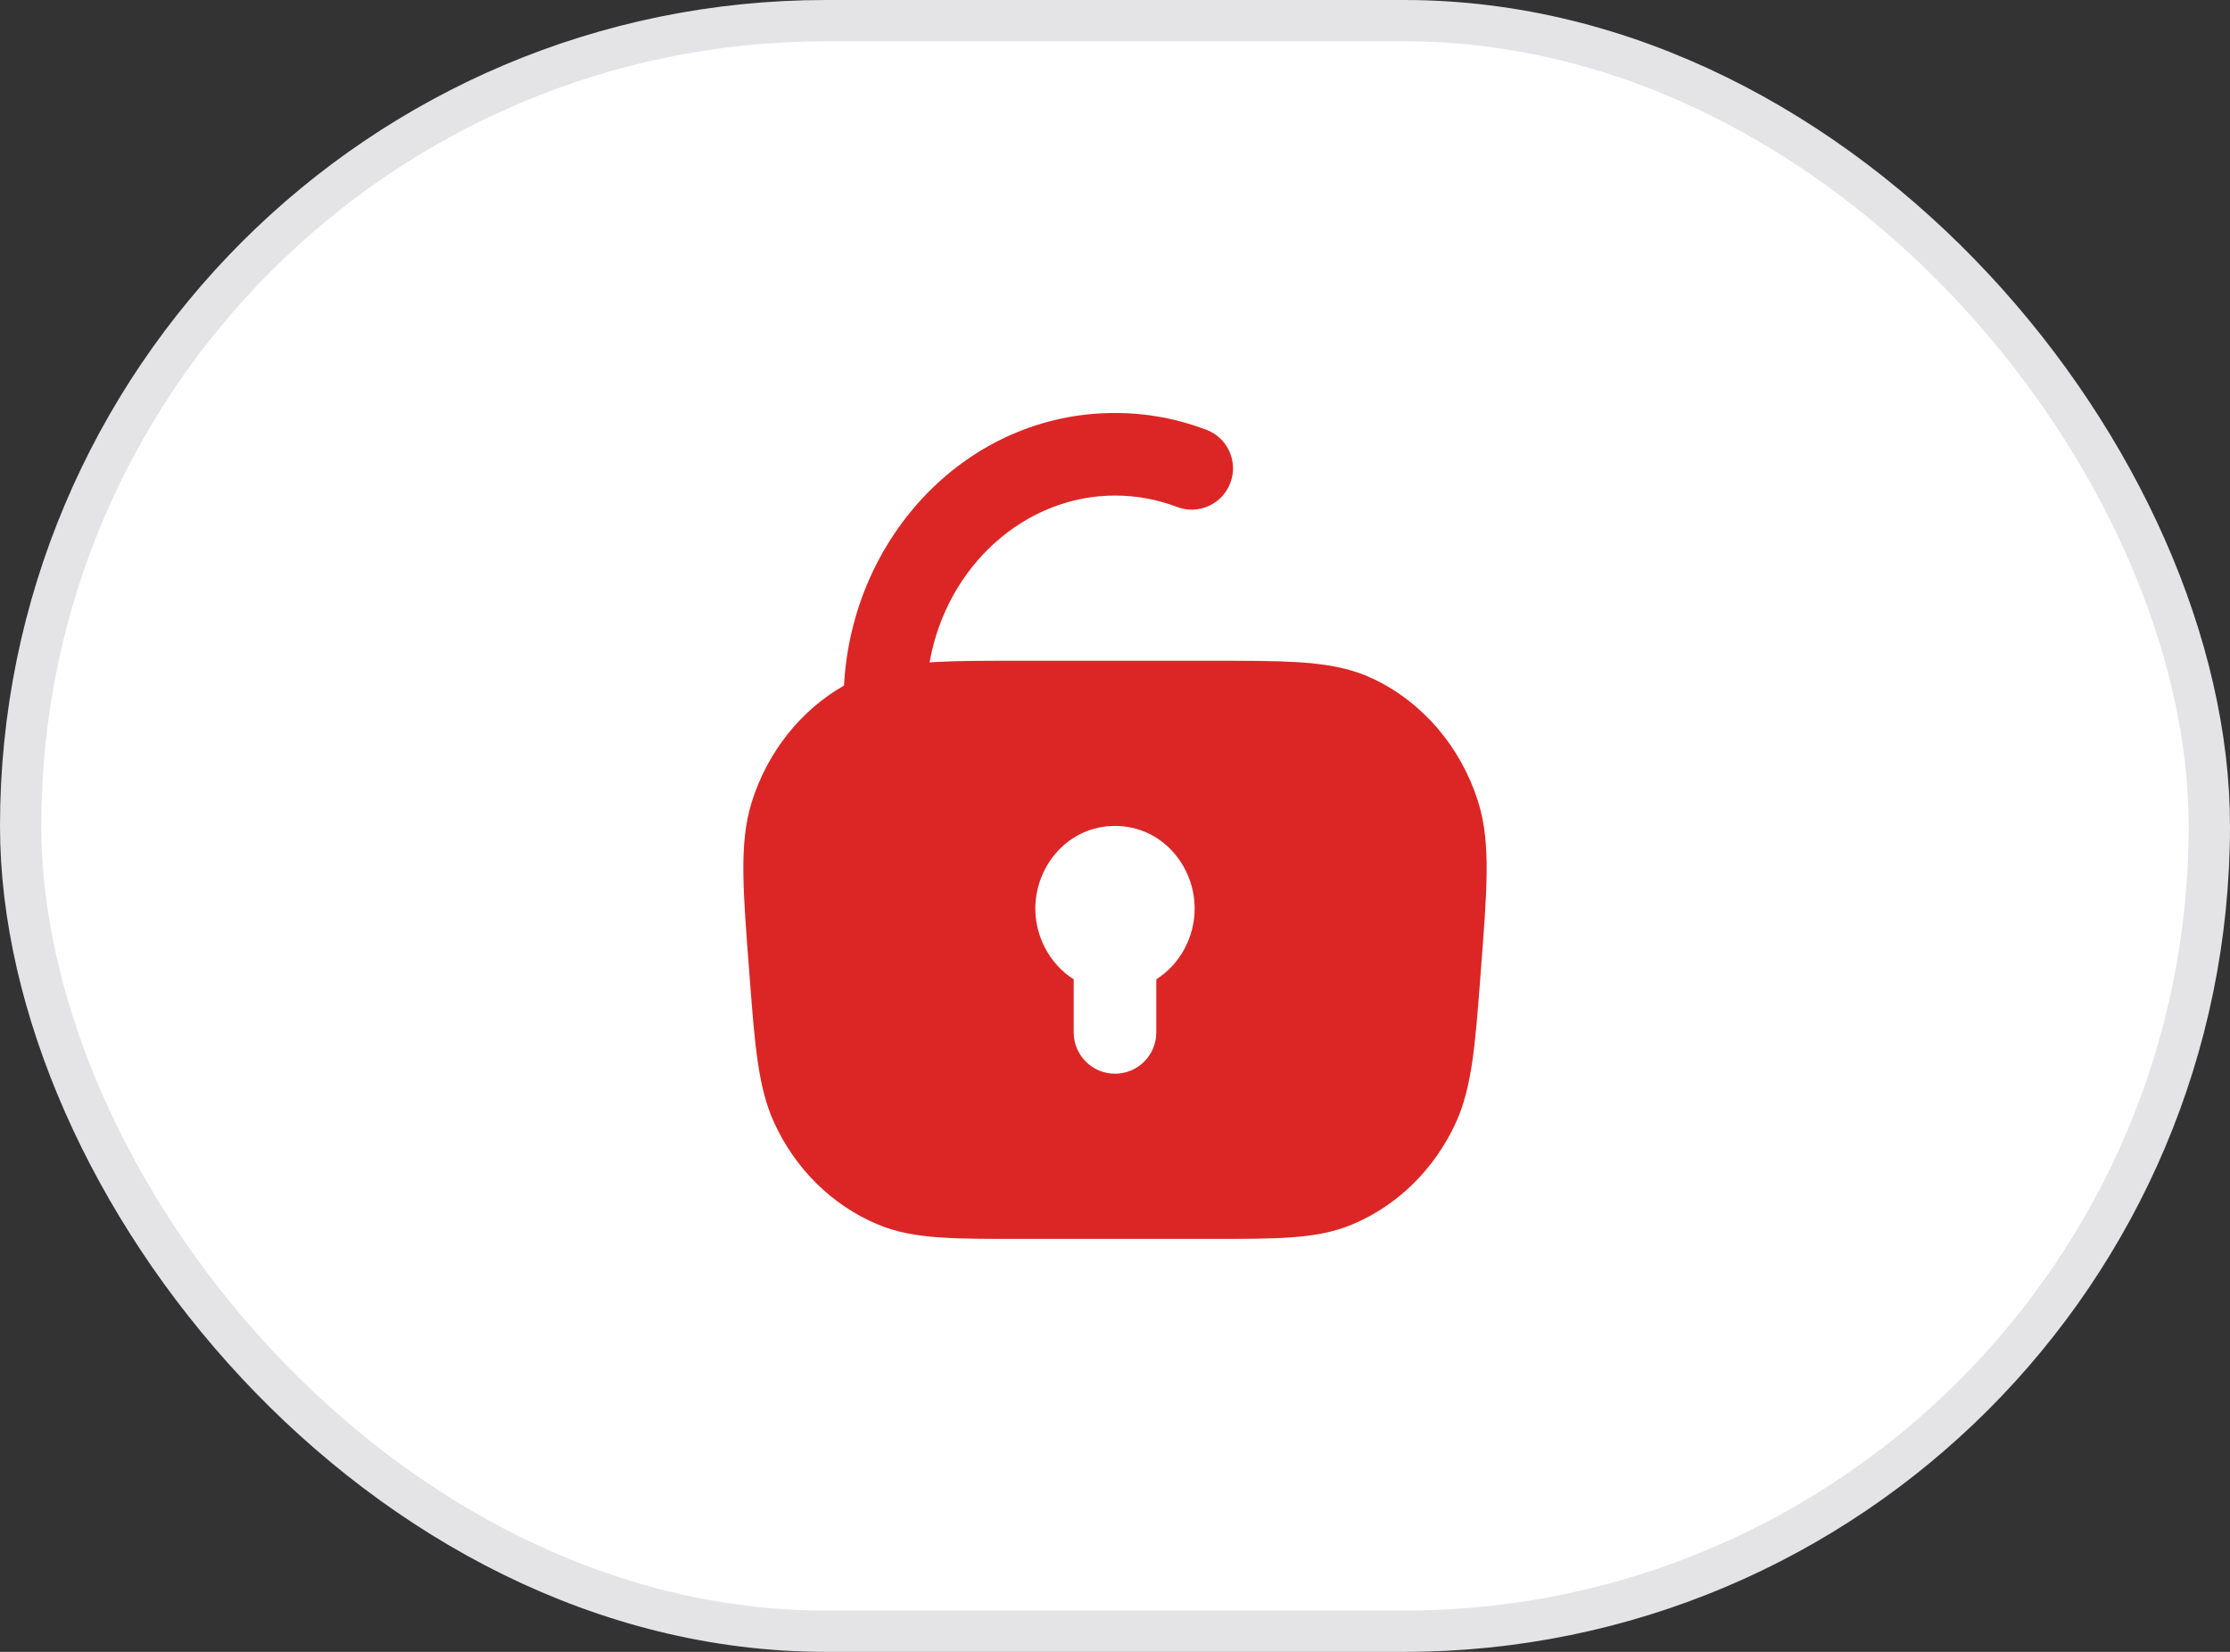
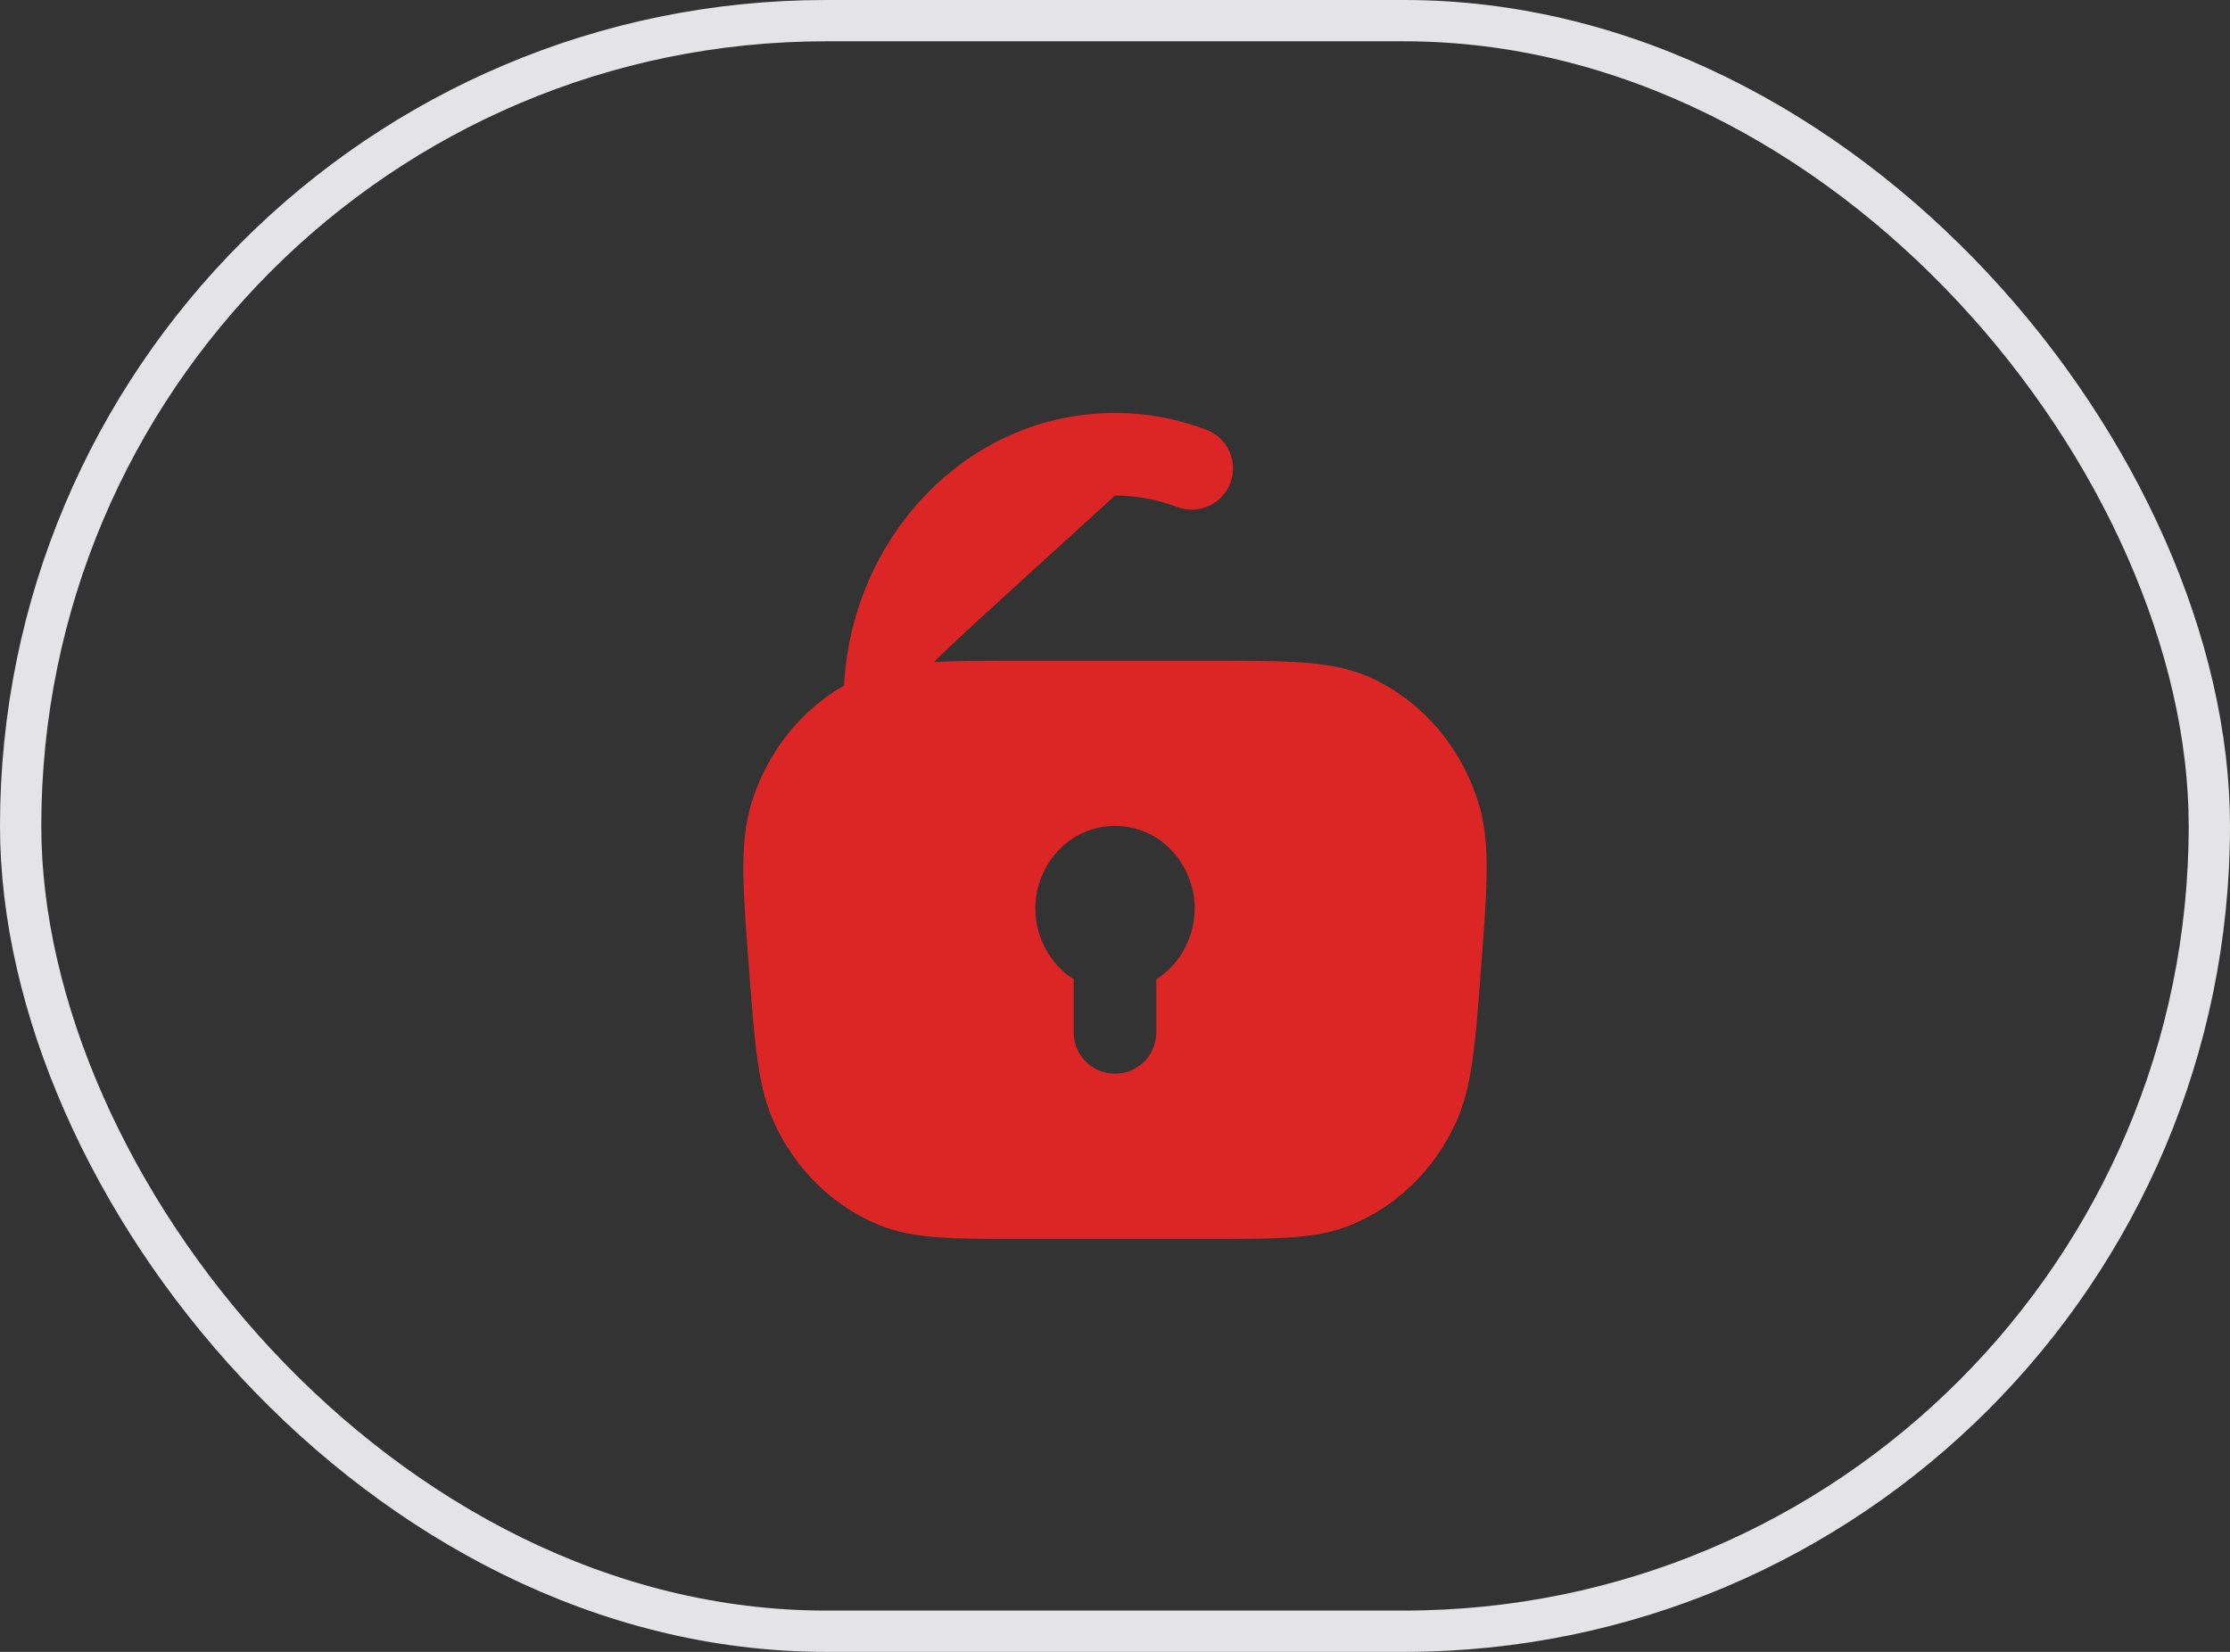
<svg xmlns="http://www.w3.org/2000/svg" width="54" height="40" viewBox="0 0 54 40" fill="none">
  <rect x="0" y="0" width="54" height="40" fill="#333333" stroke="none" />
-   <rect x="0.5" y="0.5" width="53" height="39" rx="19.5" fill="white" />
  <rect x="0.5" y="0.5" width="53" height="39" rx="19.5" stroke="#E4E4E7" />
-   <path fill-rule="evenodd" clip-rule="evenodd" d="M20.438 16.6C20.631 12.982 23.432 10 27 10C27.776 10 28.521 10.143 29.213 10.407C29.73 10.603 29.989 11.181 29.792 11.697C29.596 12.213 29.018 12.472 28.502 12.276C28.032 12.097 27.527 12 27 12C24.829 12 22.925 13.692 22.51 16.04C22.553 16.037 22.596 16.034 22.639 16.031C23.192 16 23.861 16 24.669 16H29.331C30.139 16 30.808 16 31.361 16.031C31.922 16.063 32.431 16.13 32.902 16.294C33.018 16.334 33.131 16.381 33.242 16.433C34.459 17.008 35.373 18.093 35.789 19.399C35.962 19.942 36.007 20.512 35.999 21.159C35.992 21.792 35.931 22.569 35.856 23.541L35.838 23.782C35.721 25.304 35.641 26.332 35.26 27.172C34.752 28.289 33.863 29.181 32.749 29.648C32.283 29.845 31.798 29.925 31.261 29.963C30.743 30 30.111 30 29.339 30H24.661C23.889 30 23.257 30 22.739 29.963C22.202 29.925 21.717 29.845 21.251 29.648C20.137 29.181 19.248 28.289 18.74 27.172C18.359 26.332 18.28 25.304 18.162 23.782L18.144 23.541C18.069 22.57 18.008 21.792 18.001 21.159C17.993 20.512 18.038 19.942 18.211 19.399C18.59 18.21 19.381 17.205 20.438 16.6ZM27 20C25.867 20 25.071 20.966 25.071 22C25.071 22.691 25.426 23.351 26 23.714V25C26 25.552 26.448 26 27 26C27.552 26 28 25.552 28 25V23.714C28.574 23.351 28.929 22.691 28.929 22C28.929 20.966 28.134 20 27 20Z" fill="#DC2626" />
+   <path fill-rule="evenodd" clip-rule="evenodd" d="M20.438 16.6C20.631 12.982 23.432 10 27 10C27.776 10 28.521 10.143 29.213 10.407C29.73 10.603 29.989 11.181 29.792 11.697C29.596 12.213 29.018 12.472 28.502 12.276C28.032 12.097 27.527 12 27 12C22.553 16.037 22.596 16.034 22.639 16.031C23.192 16 23.861 16 24.669 16H29.331C30.139 16 30.808 16 31.361 16.031C31.922 16.063 32.431 16.13 32.902 16.294C33.018 16.334 33.131 16.381 33.242 16.433C34.459 17.008 35.373 18.093 35.789 19.399C35.962 19.942 36.007 20.512 35.999 21.159C35.992 21.792 35.931 22.569 35.856 23.541L35.838 23.782C35.721 25.304 35.641 26.332 35.26 27.172C34.752 28.289 33.863 29.181 32.749 29.648C32.283 29.845 31.798 29.925 31.261 29.963C30.743 30 30.111 30 29.339 30H24.661C23.889 30 23.257 30 22.739 29.963C22.202 29.925 21.717 29.845 21.251 29.648C20.137 29.181 19.248 28.289 18.74 27.172C18.359 26.332 18.28 25.304 18.162 23.782L18.144 23.541C18.069 22.57 18.008 21.792 18.001 21.159C17.993 20.512 18.038 19.942 18.211 19.399C18.59 18.21 19.381 17.205 20.438 16.6ZM27 20C25.867 20 25.071 20.966 25.071 22C25.071 22.691 25.426 23.351 26 23.714V25C26 25.552 26.448 26 27 26C27.552 26 28 25.552 28 25V23.714C28.574 23.351 28.929 22.691 28.929 22C28.929 20.966 28.134 20 27 20Z" fill="#DC2626" />
</svg>